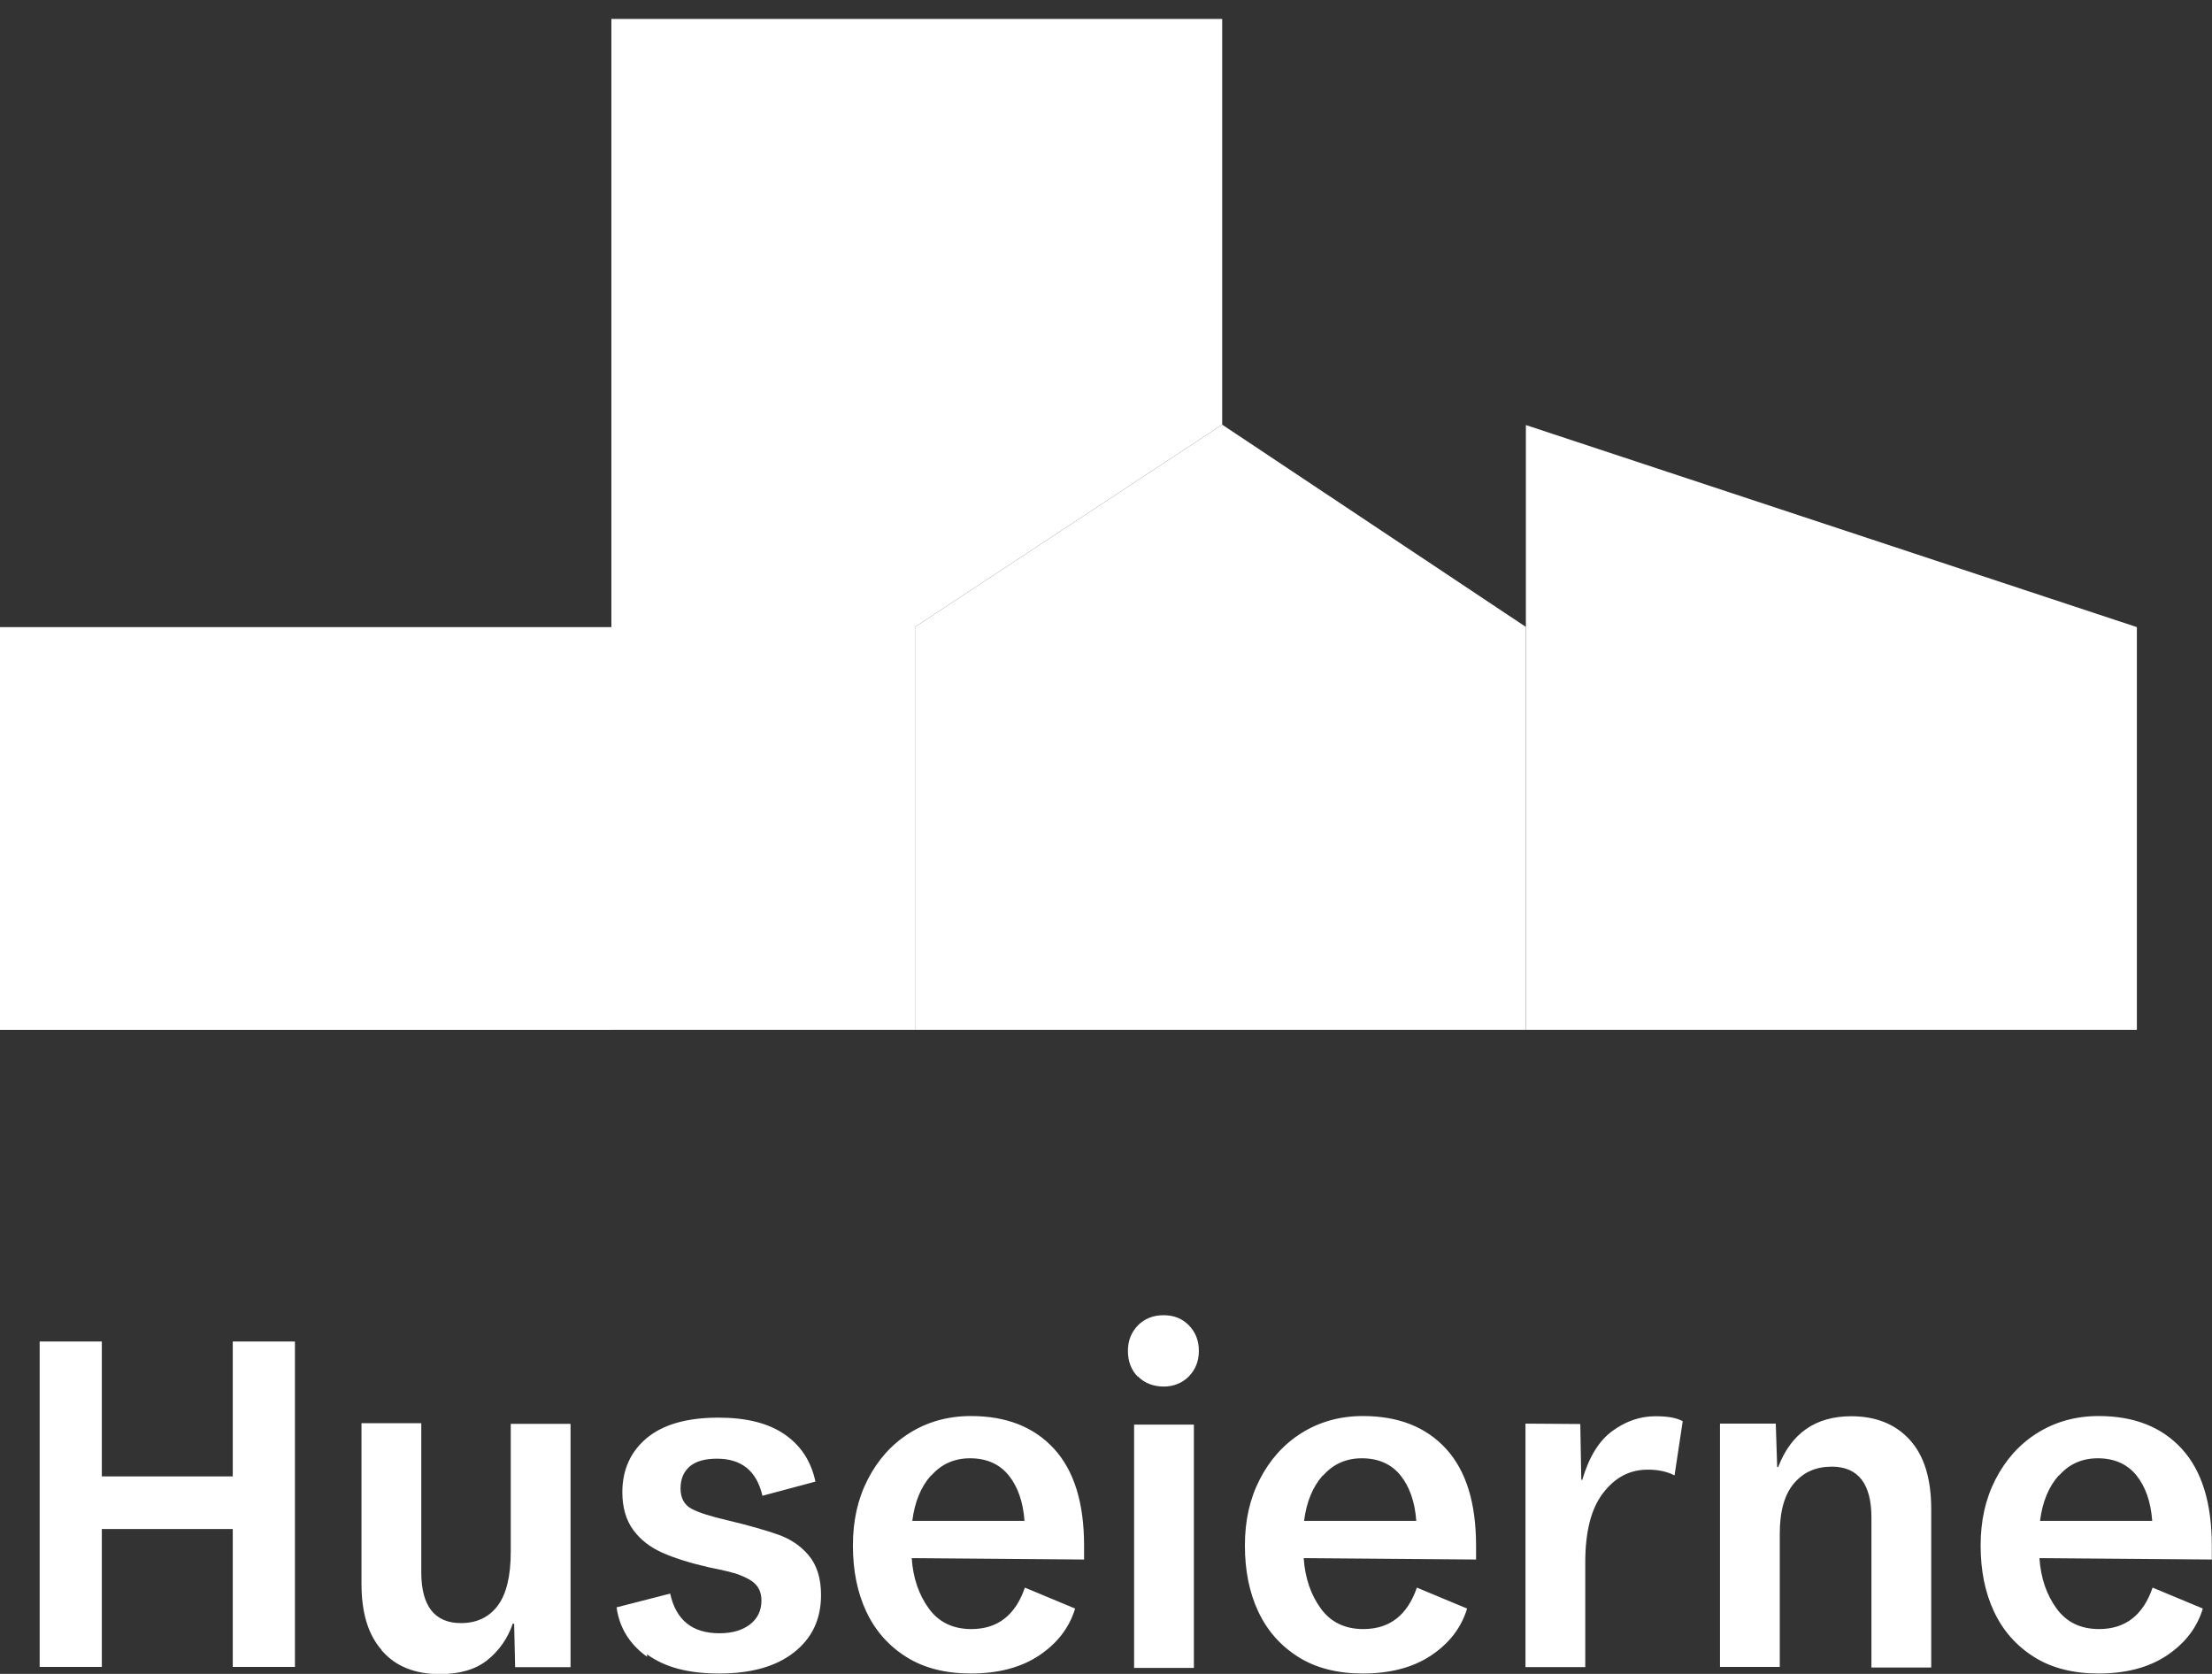
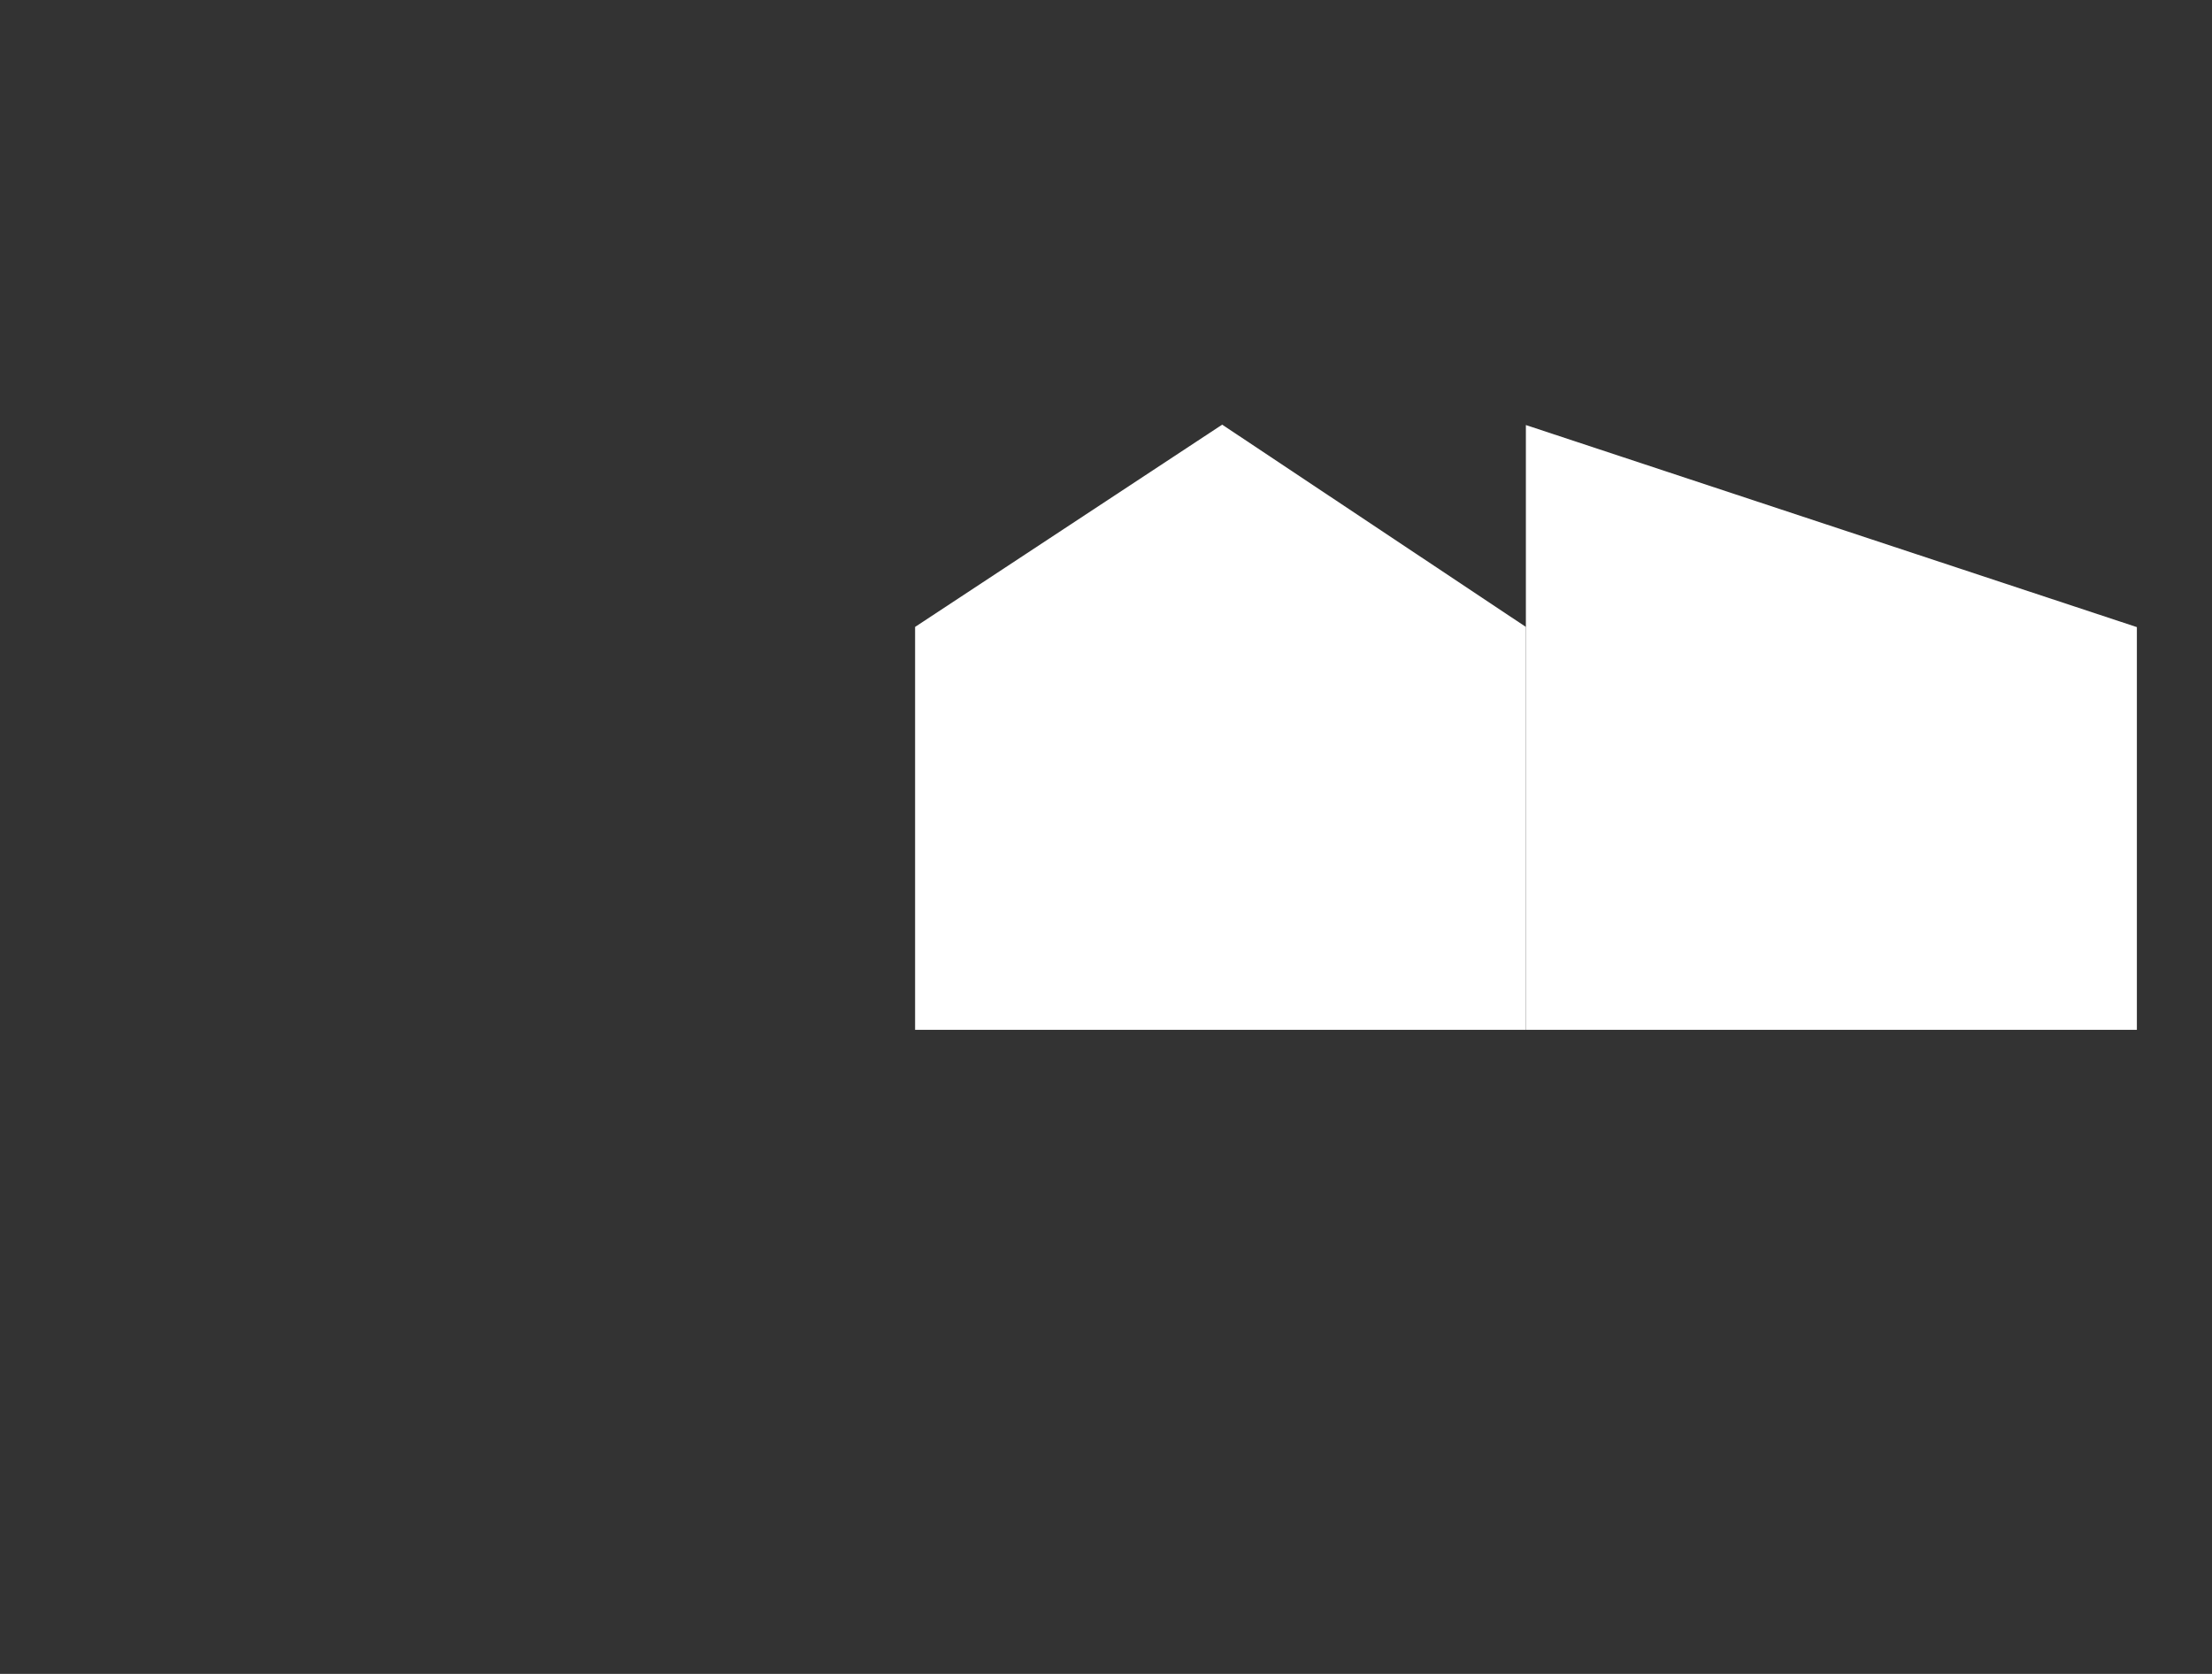
<svg xmlns="http://www.w3.org/2000/svg" id="Layer_1" data-name="Layer 1" viewBox="0 0 111 84">
  <rect x="0" y="0" width="111" height="84" fill="#333333" stroke="none" />
  <defs>
    <style>
      .cls-1 {
        fill: #fff;
      }
    </style>
  </defs>
-   <path class="cls-1" d="M0,31.47h30.68v20.21H0v-20.21Z" />
  <path class="cls-1" d="M107.23,51.68h-30.66v-30.35l30.66,10.14v20.21Z" />
-   <path class="cls-1" d="M45.92,31.46l15.41-10.15V.95h-30.65v50.73h15.25v-20.22Z" />
  <path class="cls-1" d="M45.92,51.68h30.65v-20.22l-15.24-10.15-15.41,10.15v20.22Z" />
-   <path class="cls-1" d="M14.8,67.32v16.33h-3.12v-6.92h-6.57v6.92h-3.12v-16.33h3.12v6.77h6.57v-6.77h3.12ZM19.17,82.85l-.02-.05c-.67-.76-1.01-1.86-1.01-3.31v-8.07h3v7.48c0,1.69.67,2.55,1.99,2.55.79,0,1.41-.29,1.85-.88s.65-1.5.65-2.72v-6.4h3v12.21h-2.78l-.05-2.18h-.07c-.26.76-.7,1.37-1.29,1.84-.6.47-1.39.69-2.37.69-1.25,0-2.21-.39-2.88-1.15h0ZM32.47,83.04v.1c-.89-.64-1.39-1.47-1.53-2.48l2.69-.69c.29,1.32,1.1,1.99,2.47,1.99.65,0,1.15-.15,1.53-.44.38-.29.58-.69.58-1.2,0-.34-.1-.61-.29-.81s-.46-.34-.79-.47-.86-.25-1.56-.39c-.96-.22-1.75-.47-2.35-.74-.6-.27-1.08-.64-1.44-1.13-.36-.49-.55-1.13-.55-1.89,0-1.13.41-2.04,1.22-2.72s2.01-1.03,3.6-1.03c1.39,0,2.49.27,3.31.83.82.56,1.34,1.35,1.56,2.38l-2.66.71c-.29-1.25-1.05-1.86-2.28-1.86-.6,0-1.05.12-1.37.39-.31.27-.46.64-.46,1.1s.17.81.53,1.01.96.39,1.82.59c1.05.25,1.89.49,2.52.71s1.15.56,1.56,1.05.62,1.15.62,1.99c0,1.23-.46,2.18-1.37,2.89-.91.71-2.16,1.05-3.74,1.05s-2.73-.32-3.62-.96ZM54.41,78.26l-8.66-.07c.07,1.01.36,1.84.86,2.53.5.69,1.22,1.03,2.13,1.03,1.32,0,2.21-.69,2.69-2.08l2.52,1.05c-.29.96-.89,1.74-1.8,2.35-.91.61-2.06.91-3.43.91-1.27,0-2.35-.27-3.24-.83s-1.56-1.32-2.01-2.28-.67-2.06-.67-3.31.24-2.33.74-3.31,1.2-1.77,2.09-2.33,1.92-.86,3.09-.86c1.77,0,3.16.54,4.17,1.64s1.51,2.72,1.51,4.86v.71ZM46.74,74.04h-.02c-.5.56-.82,1.32-.94,2.28h5.63c-.07-.96-.34-1.72-.79-2.28s-1.1-.86-1.94-.86c-.79,0-1.44.29-1.94.86ZM57.1,69.07v.02c-.34-.34-.5-.78-.5-1.3s.17-.93.5-1.28c.34-.34.77-.51,1.29-.51s.94.17,1.27.51.5.76.5,1.28-.17.93-.5,1.28c-.34.34-.77.51-1.27.51s-.96-.17-1.29-.51ZM56.91,71.49h3v12.21h-3v-12.21ZM74.08,78.26l-8.66-.07c.07,1.01.36,1.84.86,2.53s1.22,1.03,2.13,1.03c1.32,0,2.21-.69,2.69-2.08l2.52,1.05c-.29.96-.89,1.74-1.8,2.35-.91.61-2.06.91-3.43.91-1.27,0-2.35-.27-3.24-.83s-1.56-1.32-2.01-2.28-.67-2.06-.67-3.31.24-2.33.74-3.31c.5-.98,1.2-1.77,2.09-2.33.89-.56,1.92-.86,3.09-.86,1.77,0,3.16.54,4.17,1.64s1.51,2.72,1.51,4.86v.71ZM66.4,74.04h-.02c-.5.56-.82,1.32-.94,2.28h5.63c-.07-.96-.34-1.72-.79-2.28s-1.1-.86-1.94-.86c-.79,0-1.44.29-1.94.86ZM76.54,71.44l2.76.02.05,2.8h.05c.34-1.15.84-1.96,1.51-2.45s1.39-.74,2.16-.74c.6,0,1.05.07,1.37.25l-.41,2.72c-.38-.2-.84-.29-1.34-.29-.91,0-1.65.39-2.25,1.18-.6.78-.89,1.94-.89,3.48v5.25h-3v-12.21ZM86.3,71.44h2.81l.07,2.18h.05c.65-1.69,1.87-2.55,3.67-2.55,1.22,0,2.21.39,2.93,1.18s1.08,1.94,1.08,3.48v7.95h-3v-7.53c0-1.69-.67-2.55-1.99-2.55-.79,0-1.41.27-1.89.83s-.72,1.4-.72,2.53v6.69h-3v-12.21ZM111,78.26l-8.66-.07c.07,1.01.36,1.84.86,2.53.5.69,1.22,1.03,2.13,1.03,1.32,0,2.21-.69,2.69-2.08l2.52,1.05c-.29.96-.89,1.74-1.8,2.35-.91.61-2.06.91-3.43.91-1.27,0-2.35-.27-3.24-.83-.89-.56-1.56-1.32-2.01-2.28s-.67-2.06-.67-3.31.24-2.33.74-3.31c.5-.98,1.2-1.77,2.09-2.33.89-.56,1.92-.86,3.09-.86,1.77,0,3.16.54,4.17,1.64s1.51,2.72,1.51,4.86v.71ZM103.33,74.04h-.02c-.5.56-.82,1.32-.94,2.28h5.63c-.07-.96-.34-1.72-.79-2.28s-1.1-.86-1.94-.86c-.79,0-1.44.29-1.94.86Z" />
</svg>